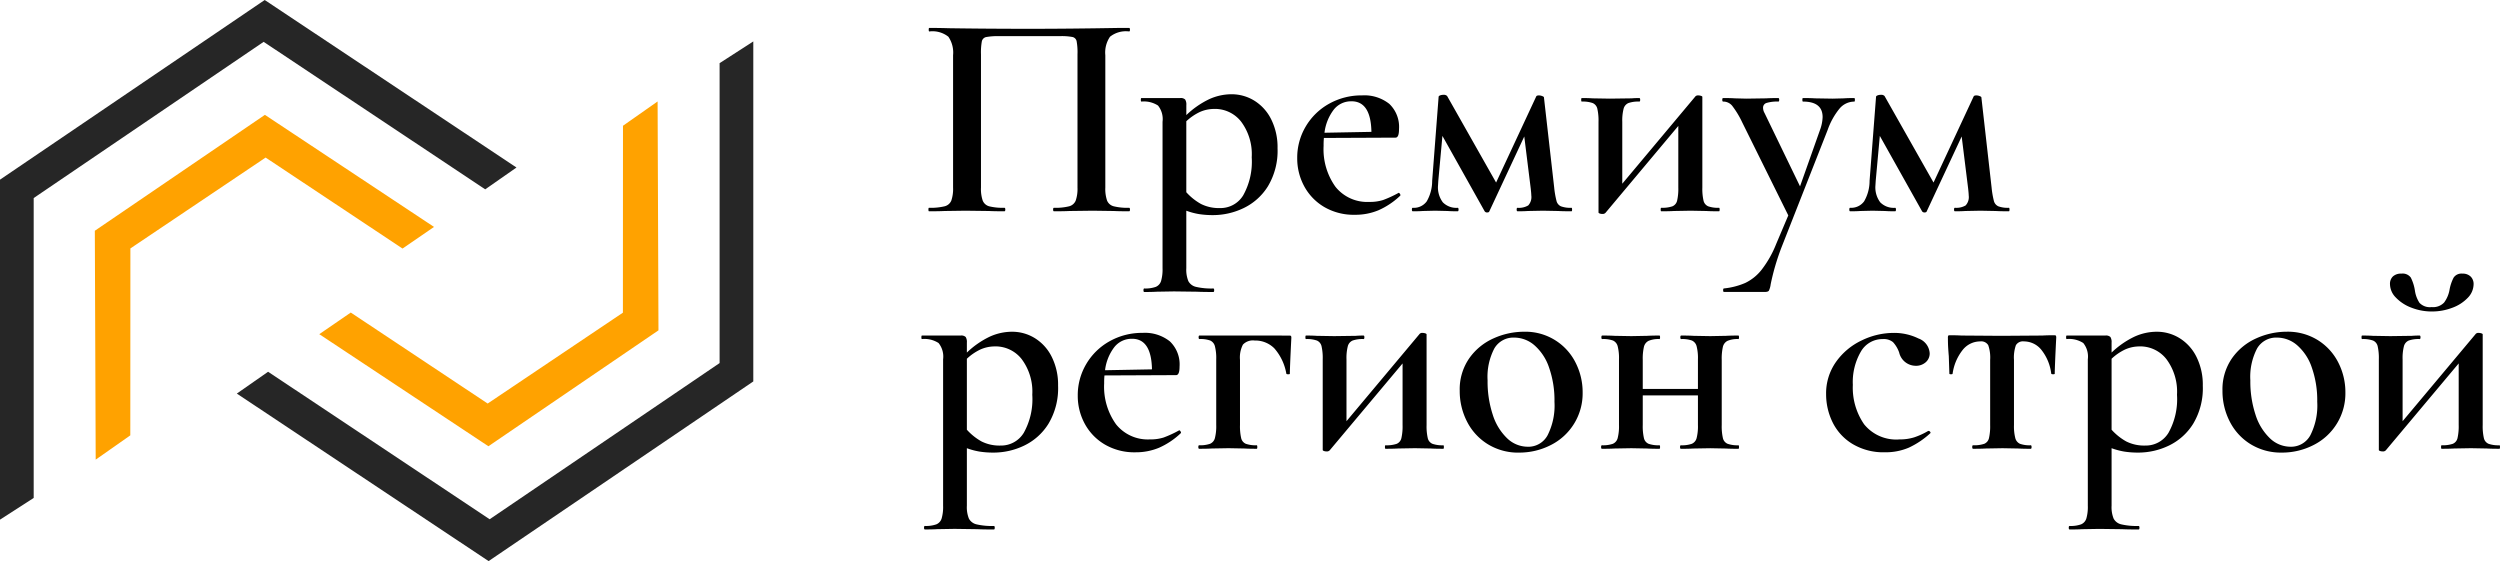
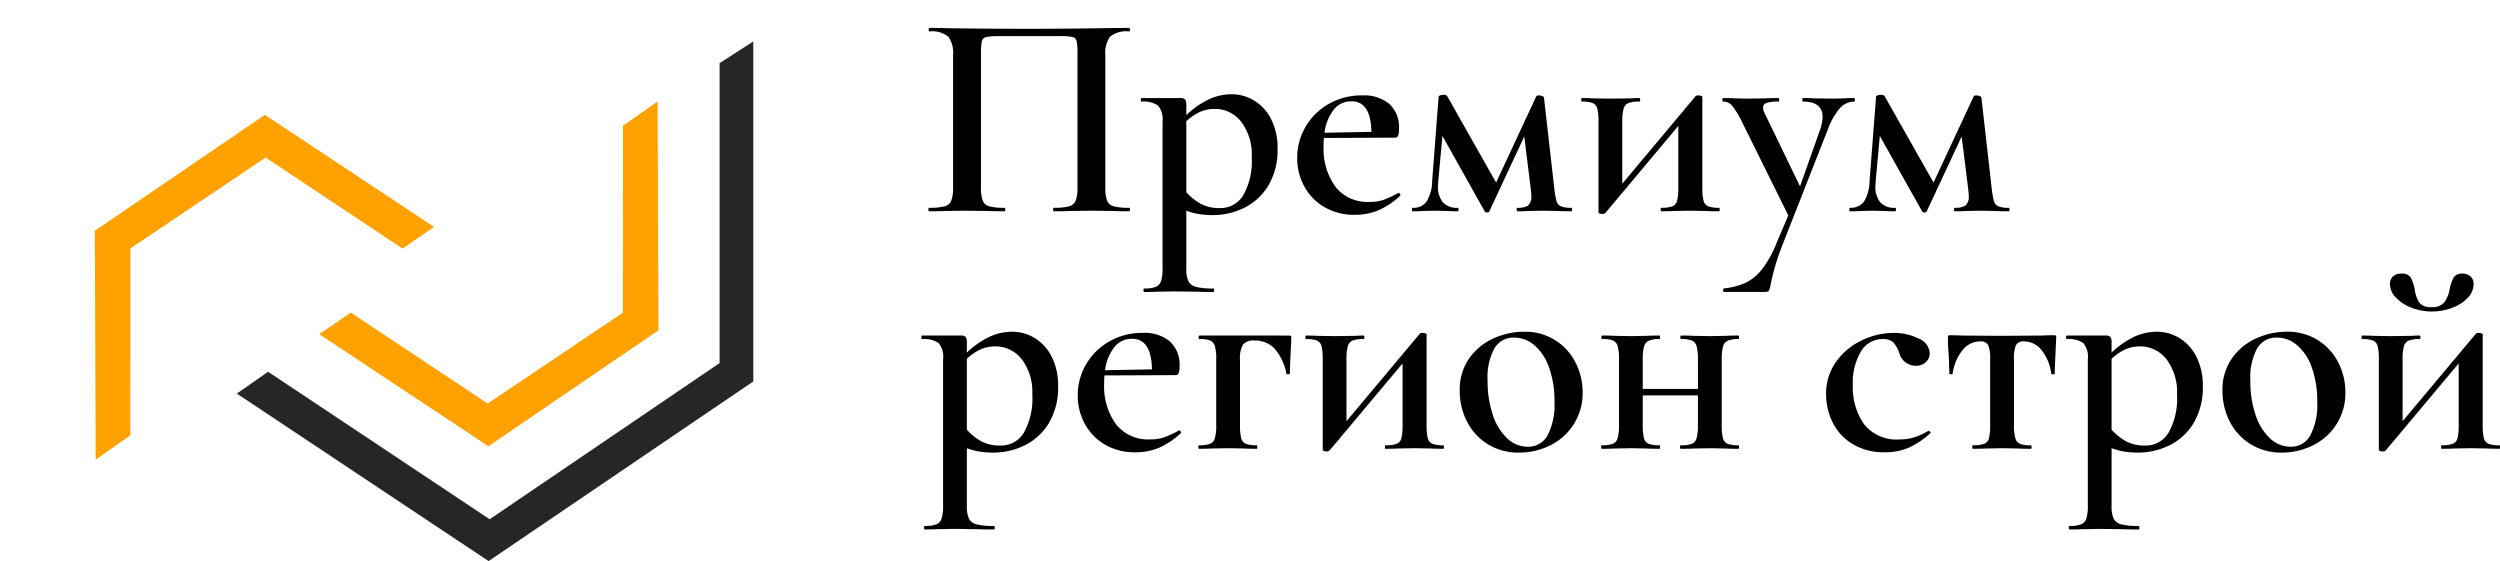
<svg xmlns="http://www.w3.org/2000/svg" width="357.914" height="80.33" viewBox="0 0 357.914 80.33">
  <g id="Логотип" transform="translate(10953.66 1107)">
    <g id="Сгруппировать_89" data-name="Сгруппировать 89" transform="translate(-3853.37 -1991.039)">
      <g id="Сгруппировать_84" data-name="Сгруппировать 84" transform="translate(-7100.29 884.039)">
-         <path id="Контур_44" data-name="Контур 44" d="M-7752.923,709.544V660.868l37.895-25.721,36.047,23.983-4.477,3.124-31.721-21.117L-7748.1,663.5v42.937Z" transform="translate(7752.923 -635.147)" fill="#262626" />
        <path id="Контур_45" data-name="Контур 45" d="M48.989,16.452,44.429,19.47,25.056,6.114,5.48,18.791,5.013,45.543,0,48.936.433,16.175,25.056,0Z" transform="matrix(1, -0.017, 0.017, 1, 12.868, 16.869)" fill="#ffa200" />
        <path id="Контур_80" data-name="Контур 80" d="M0,74.4V25.721L37.895,0,73.941,23.983l-4.477,3.124L37.743,5.991,4.824,28.351V71.288Z" transform="translate(107.846 80.33) rotate(180)" fill="#262626" />
        <path id="Контур_81" data-name="Контур 81" d="M48.989,16.452,44.429,19.47,25.056,6.114,5.48,18.791,5.013,45.543,0,48.936.433,16.175,25.056,0Z" transform="matrix(-1, 0.017, -0.017, -1, 94.978, 63.461)" fill="#ffa200" />
      </g>
    </g>
    <path id="Контур_82" data-name="Контур 82" d="M29.988-.5q.126,0,.126.252T29.988,0Q28.6,0,27.8-.042L24.78-.084l-3.318.042Q20.664,0,19.236,0q-.126,0-.126-.252T19.236-.5A8.1,8.1,0,0,0,21.4-.714a1.4,1.4,0,0,0,.945-.819A5.187,5.187,0,0,0,22.6-3.4V-22.47a8.869,8.869,0,0,0-.126-1.89.783.783,0,0,0-.567-.588,8.248,8.248,0,0,0-1.827-.126h-8.61a9.548,9.548,0,0,0-1.932.126.8.8,0,0,0-.63.609,8.9,8.9,0,0,0-.126,1.869V-3.4A5.187,5.187,0,0,0,9.03-1.533a1.392,1.392,0,0,0,.924.819,8.067,8.067,0,0,0,2.184.21q.126,0,.126.252T12.138,0Q10.752,0,9.912-.042L6.552-.084,3.57-.042Q2.772,0,1.344,0,1.26,0,1.26-.252T1.344-.5A8.574,8.574,0,0,0,3.57-.714a1.4,1.4,0,0,0,.966-.819A5.187,5.187,0,0,0,4.788-3.4V-22.344a4.011,4.011,0,0,0-.672-2.646,3.655,3.655,0,0,0-2.73-.756Q1.3-25.746,1.3-26t.084-.252q1.428,0,2.772.042,5.628.084,11.676.084,5.586,0,12.768-.126h1.386q.126,0,.126.252t-.126.252a3.655,3.655,0,0,0-2.73.756,4.011,4.011,0,0,0-.672,2.646V-3.4a5.187,5.187,0,0,0,.252,1.869,1.4,1.4,0,0,0,.966.819A8.353,8.353,0,0,0,29.988-.5ZM42.042.546A12.663,12.663,0,0,1,39.984.4a10.191,10.191,0,0,1-1.806-.483V8.148A4.354,4.354,0,0,0,38.472,10a1.651,1.651,0,0,0,1.092.819,9.677,9.677,0,0,0,2.478.231q.126,0,.126.252t-.126.252q-1.512,0-2.352-.042l-3.276-.042-2.478.042q-.63.042-1.764.042-.126,0-.126-.252t.126-.252a4.42,4.42,0,0,0,1.638-.231,1.333,1.333,0,0,0,.756-.84,5.964,5.964,0,0,0,.21-1.827V-12.81a3.089,3.089,0,0,0-.651-2.331,3.7,3.7,0,0,0-2.373-.567q-.084,0-.084-.252t.084-.252H37.3a.9.9,0,0,1,.714.21,1.347,1.347,0,0,1,.168.8v1.428a12.523,12.523,0,0,1,3.255-2.268,7.709,7.709,0,0,1,3.213-.714,6.168,6.168,0,0,1,3.276.924,6.557,6.557,0,0,1,2.415,2.688,8.916,8.916,0,0,1,.9,4.116,9.875,9.875,0,0,1-1.386,5.46A8.339,8.339,0,0,1,46.347-.441,10.111,10.111,0,0,1,42.042.546Zm.168-15.2a5,5,0,0,0-2.1.441,7.559,7.559,0,0,0-1.932,1.323V-2.73a8.146,8.146,0,0,0,2.1,1.68,5.71,5.71,0,0,0,2.73.588,3.794,3.794,0,0,0,3.318-1.827,9.871,9.871,0,0,0,1.218-5.439,7.784,7.784,0,0,0-1.512-5.1A4.752,4.752,0,0,0,42.21-14.658ZM68.586-2.646q.084,0,.189.168t.021.252A10.87,10.87,0,0,1,65.688-.147,8.608,8.608,0,0,1,62.328.5,8.378,8.378,0,0,1,57.9-.63a7.679,7.679,0,0,1-2.856-2.982,8.34,8.34,0,0,1-.987-3.99,8.741,8.741,0,0,1,1.218-4.536,8.875,8.875,0,0,1,3.339-3.255,9.445,9.445,0,0,1,4.725-1.2,5.726,5.726,0,0,1,3.906,1.218,4.553,4.553,0,0,1,1.386,3.612q0,1.218-.5,1.218L57.876-10.5a11.2,11.2,0,0,0-.042,1.134,9.231,9.231,0,0,0,1.7,5.859,5.81,5.81,0,0,0,4.851,2.163,6.159,6.159,0,0,0,1.974-.273A15.852,15.852,0,0,0,68.5-2.6Zm-6.762-13.1a3.144,3.144,0,0,0-2.541,1.2,6.782,6.782,0,0,0-1.323,3.3l6.72-.126Q64.6-15.75,61.824-15.75ZM93.324-.5q.084,0,.084.252T93.324,0q-1.218,0-1.89-.042L89.25-.084l-2.184.042Q86.562,0,85.6,0q-.126,0-.126-.252T85.6-.5A2.611,2.611,0,0,0,87.129-.84a1.752,1.752,0,0,0,.441-1.428q0-.252-.084-1.008l-.924-7.434L81.564,0q-.042.168-.336.168A.4.4,0,0,1,80.892,0L74.844-10.794l-.588,6.426-.042.672a3.553,3.553,0,0,0,.693,2.415A2.7,2.7,0,0,0,77.028-.5q.126,0,.126.252T77.028,0Q76.1,0,75.6-.042L73.794-.084,72.03-.042Q71.526,0,70.6,0q-.126,0-.126-.252T70.6-.5a2.275,2.275,0,0,0,2-.924,5.846,5.846,0,0,0,.777-2.94L74.3-16.38q0-.126.21-.21a1.233,1.233,0,0,1,.462-.084.667.667,0,0,1,.546.168L82.53-4.116l5.754-12.348q.084-.126.378-.126a1.29,1.29,0,0,1,.441.084q.231.084.273.168L90.846-3.4a12.784,12.784,0,0,0,.336,1.932,1.152,1.152,0,0,0,.63.756A3.939,3.939,0,0,0,93.324-.5Zm21.126,0q.084,0,.084.252T114.45,0q-1.176,0-1.806-.042l-2.268-.042-2.394.042Q107.31,0,106.176,0q-.084,0-.084-.252t.084-.252a4.45,4.45,0,0,0,1.6-.21,1.156,1.156,0,0,0,.672-.819,7.611,7.611,0,0,0,.168-1.869v-8.82L98.2.21a.545.545,0,0,1-.462.168,1.07,1.07,0,0,1-.378-.063q-.168-.063-.168-.147V-12.81a7.612,7.612,0,0,0-.168-1.869,1.156,1.156,0,0,0-.672-.819,4.292,4.292,0,0,0-1.554-.21q-.084,0-.084-.252t.084-.252q.966,0,1.512.042l2.52.042,3.108-.042q.462-.042,1.092-.042.126,0,.126.252t-.126.252a4.292,4.292,0,0,0-1.554.21,1.215,1.215,0,0,0-.693.819,6.8,6.8,0,0,0-.189,1.869v8.862L111.006-16.38a.494.494,0,0,1,.462-.21,1.253,1.253,0,0,1,.4.063q.189.063.189.147V-3.4a7.611,7.611,0,0,0,.168,1.869,1.156,1.156,0,0,0,.672.819A4.292,4.292,0,0,0,114.45-.5Zm19.362-15.708q.084,0,.084.252t-.084.252a2.765,2.765,0,0,0-2.121,1.008,10.145,10.145,0,0,0-1.7,3.066L123.438,5.04a33.278,33.278,0,0,0-1.6,5.418,2.908,2.908,0,0,1-.252.9q-.126.189-.588.189h-5.838q-.126,0-.126-.252t.126-.252a10.361,10.361,0,0,0,3.024-.777,6.62,6.62,0,0,0,2.352-1.89,15.1,15.1,0,0,0,2.1-3.717L124.362.588l-6.594-13.314a12.9,12.9,0,0,0-1.449-2.394,1.653,1.653,0,0,0-1.281-.588q-.126,0-.126-.252t.126-.252q1.092,0,1.68.042l1.638.042,2.856-.042q.63-.042,1.722-.042.126,0,.126.252t-.126.252a5.3,5.3,0,0,0-1.659.189.7.7,0,0,0-.525.693,1.545,1.545,0,0,0,.21.756l5.082,10.5,2.856-8.064a5.842,5.842,0,0,0,.378-1.848q0-2.226-2.814-2.226-.084,0-.084-.252t.084-.252q1.134,0,1.722.042l2.52.042,1.638-.042Q132.8-16.212,133.812-16.212ZM155.946-.5q.084,0,.084.252T155.946,0q-1.218,0-1.89-.042l-2.184-.042-2.184.042q-.5.042-1.47.042-.126,0-.126-.252t.126-.252a2.611,2.611,0,0,0,1.533-.336,1.752,1.752,0,0,0,.441-1.428q0-.252-.084-1.008l-.924-7.434-5,10.71q-.042.168-.336.168A.4.4,0,0,1,143.514,0l-6.048-10.794-.588,6.426-.042.672a3.553,3.553,0,0,0,.693,2.415A2.7,2.7,0,0,0,139.65-.5q.126,0,.126.252T139.65,0q-.924,0-1.428-.042l-1.806-.042-1.764.042q-.5.042-1.428.042-.126,0-.126-.252t.126-.252a2.275,2.275,0,0,0,1.995-.924A5.846,5.846,0,0,0,136-4.368l.924-12.012q0-.126.21-.21a1.233,1.233,0,0,1,.462-.084.667.667,0,0,1,.546.168l7.014,12.39,5.754-12.348q.084-.126.378-.126a1.29,1.29,0,0,1,.441.084q.231.084.273.168L153.468-3.4A12.784,12.784,0,0,0,153.8-1.47a1.152,1.152,0,0,0,.63.756A3.939,3.939,0,0,0,155.946-.5ZM10.626,34.546A12.663,12.663,0,0,1,8.568,34.4a10.191,10.191,0,0,1-1.806-.483v8.232A4.354,4.354,0,0,0,7.056,44a1.651,1.651,0,0,0,1.092.819,9.677,9.677,0,0,0,2.478.231q.126,0,.126.252t-.126.252q-1.512,0-2.352-.042L5,45.466l-2.478.042q-.63.042-1.764.042Q.63,45.55.63,45.3t.126-.252a4.42,4.42,0,0,0,1.638-.231,1.333,1.333,0,0,0,.756-.84,5.964,5.964,0,0,0,.21-1.827V21.19a3.089,3.089,0,0,0-.651-2.331,3.7,3.7,0,0,0-2.373-.567q-.084,0-.084-.252t.084-.252H5.88a.9.9,0,0,1,.714.21,1.347,1.347,0,0,1,.168.8v1.428a12.523,12.523,0,0,1,3.255-2.268,7.709,7.709,0,0,1,3.213-.714,6.168,6.168,0,0,1,3.276.924,6.557,6.557,0,0,1,2.415,2.688,8.916,8.916,0,0,1,.9,4.116,9.875,9.875,0,0,1-1.386,5.46,8.339,8.339,0,0,1-3.507,3.129A10.111,10.111,0,0,1,10.626,34.546Zm.168-15.2a5,5,0,0,0-2.1.441,7.559,7.559,0,0,0-1.932,1.323V31.27a8.146,8.146,0,0,0,2.1,1.68,5.71,5.71,0,0,0,2.73.588,3.794,3.794,0,0,0,3.318-1.827,9.871,9.871,0,0,0,1.218-5.439,7.784,7.784,0,0,0-1.512-5.1A4.752,4.752,0,0,0,10.794,19.342ZM37.17,31.354q.084,0,.189.168t.021.252a10.87,10.87,0,0,1-3.108,2.079,8.608,8.608,0,0,1-3.36.651,8.378,8.378,0,0,1-4.431-1.134,7.679,7.679,0,0,1-2.856-2.982,8.34,8.34,0,0,1-.987-3.99,8.741,8.741,0,0,1,1.218-4.536,8.875,8.875,0,0,1,3.339-3.255,9.445,9.445,0,0,1,4.725-1.2,5.726,5.726,0,0,1,3.906,1.218,4.553,4.553,0,0,1,1.386,3.612q0,1.218-.5,1.218L26.46,23.5a11.2,11.2,0,0,0-.042,1.134,9.231,9.231,0,0,0,1.7,5.859,5.81,5.81,0,0,0,4.851,2.163,6.159,6.159,0,0,0,1.974-.273,15.853,15.853,0,0,0,2.142-.987Zm-6.762-13.1a3.144,3.144,0,0,0-2.541,1.2,6.782,6.782,0,0,0-1.323,3.3l6.72-.126Q33.18,18.25,30.408,18.25Zm22.428-.462q.294,0,.336.063a.706.706,0,0,1,.042.315q-.21,4.2-.21,5.082,0,.084-.231.084t-.273-.084a7.393,7.393,0,0,0-1.722-3.633A3.859,3.859,0,0,0,47.964,18.5a1.959,1.959,0,0,0-1.68.588,4.013,4.013,0,0,0-.42,2.184V30.6a7.612,7.612,0,0,0,.168,1.869,1.156,1.156,0,0,0,.672.819,4.292,4.292,0,0,0,1.554.21q.084,0,.084.252T48.258,34q-1.134,0-1.806-.042l-2.226-.042-2.394.042Q41.2,34,40.026,34q-.126,0-.126-.252t.126-.252a4.292,4.292,0,0,0,1.554-.21,1.215,1.215,0,0,0,.693-.819,6.8,6.8,0,0,0,.189-1.869V21.19a6.8,6.8,0,0,0-.189-1.869A1.225,1.225,0,0,0,41.6,18.5a4.113,4.113,0,0,0-1.533-.21q-.126,0-.126-.252t.126-.252ZM74.97,33.5q.084,0,.084.252T74.97,34q-1.176,0-1.806-.042L70.9,33.916l-2.394.042Q67.83,34,66.7,34q-.084,0-.084-.252T66.7,33.5a4.45,4.45,0,0,0,1.6-.21,1.156,1.156,0,0,0,.672-.819,7.612,7.612,0,0,0,.168-1.869v-8.82L58.716,34.21a.545.545,0,0,1-.462.168,1.07,1.07,0,0,1-.378-.063q-.168-.063-.168-.147V21.19a7.612,7.612,0,0,0-.168-1.869,1.156,1.156,0,0,0-.672-.819,4.292,4.292,0,0,0-1.554-.21q-.084,0-.084-.252t.084-.252q.966,0,1.512.042l2.52.042,3.108-.042q.462-.042,1.092-.042.126,0,.126.252t-.126.252a4.292,4.292,0,0,0-1.554.21,1.215,1.215,0,0,0-.693.819,6.8,6.8,0,0,0-.189,1.869v8.862L71.526,17.62a.494.494,0,0,1,.462-.21,1.253,1.253,0,0,1,.4.063q.189.063.189.147V30.6a7.611,7.611,0,0,0,.168,1.869,1.156,1.156,0,0,0,.672.819A4.292,4.292,0,0,0,74.97,33.5Zm10.836,1.05a8.278,8.278,0,0,1-4.452-1.2,8.1,8.1,0,0,1-2.982-3.234,9.528,9.528,0,0,1-1.05-4.431,7.775,7.775,0,0,1,1.365-4.641,8.433,8.433,0,0,1,3.486-2.856,10.579,10.579,0,0,1,4.347-.945,8.017,8.017,0,0,1,7.392,4.431,9.323,9.323,0,0,1,1.008,4.263,8.271,8.271,0,0,1-4.578,7.539A9.841,9.841,0,0,1,85.806,34.546Zm1.26-.84A3.13,3.13,0,0,0,89.9,32.068a9.4,9.4,0,0,0,.987-4.788,14.142,14.142,0,0,0-.777-4.914,7.317,7.317,0,0,0-2.1-3.192,4.428,4.428,0,0,0-2.877-1.092,3.151,3.151,0,0,0-2.856,1.554,8.774,8.774,0,0,0-.966,4.578,15.163,15.163,0,0,0,.735,4.893A7.977,7.977,0,0,0,84.1,32.488,4.266,4.266,0,0,0,87.066,33.706Zm30.156-.21q.084,0,.084.252t-.084.252q-1.134,0-1.806-.042l-2.226-.042-2.436.042q-.63.042-1.764.042-.126,0-.126-.252t.126-.252a4.292,4.292,0,0,0,1.554-.21,1.215,1.215,0,0,0,.693-.819,6.8,6.8,0,0,0,.189-1.869V26.356h-7.9V30.6a7.612,7.612,0,0,0,.168,1.869,1.156,1.156,0,0,0,.672.819,4.292,4.292,0,0,0,1.554.21q.084,0,.084.252t-.084.252q-1.134,0-1.806-.042l-2.226-.042-2.394.042q-.63.042-1.806.042-.126,0-.126-.252t.126-.252a4.292,4.292,0,0,0,1.554-.21,1.215,1.215,0,0,0,.693-.819,6.8,6.8,0,0,0,.189-1.869V21.19a6.8,6.8,0,0,0-.189-1.869,1.225,1.225,0,0,0-.672-.819,4.113,4.113,0,0,0-1.533-.21q-.126,0-.126-.252t.126-.252q1.134,0,1.764.042l2.394.042,2.268-.042q.672-.042,1.764-.042.084,0,.084.252t-.084.252a3.638,3.638,0,0,0-1.554.252,1.29,1.29,0,0,0-.672.861,7.612,7.612,0,0,0-.168,1.869v4.158h7.9V21.19a6.8,6.8,0,0,0-.189-1.869,1.225,1.225,0,0,0-.672-.819,4.113,4.113,0,0,0-1.533-.21q-.126,0-.126-.252t.126-.252q1.134,0,1.764.042l2.394.042,2.268-.042q.672-.042,1.764-.042.084,0,.084.252t-.084.252a3.638,3.638,0,0,0-1.554.252A1.29,1.29,0,0,0,115,19.4a7.612,7.612,0,0,0-.168,1.869V30.6A7.612,7.612,0,0,0,115,32.467a1.156,1.156,0,0,0,.672.819A4.292,4.292,0,0,0,117.222,33.5ZM138.18,34.5a8.572,8.572,0,0,1-4.641-1.2A7.46,7.46,0,0,1,130.7,30.2a9.1,9.1,0,0,1-.924-4.011,7.766,7.766,0,0,1,1.428-4.641,9.434,9.434,0,0,1,3.675-3.066,10.494,10.494,0,0,1,4.557-1.071,7.871,7.871,0,0,1,3.57.8,2.4,2.4,0,0,1,1.6,2.142,1.663,1.663,0,0,1-.546,1.239,2.091,2.091,0,0,1-1.512.525,2.443,2.443,0,0,1-2.31-1.89,4.288,4.288,0,0,0-.882-1.491,2.074,2.074,0,0,0-1.47-.441,3.56,3.56,0,0,0-3.129,1.785,8.673,8.673,0,0,0-1.155,4.767,9.2,9.2,0,0,0,1.617,5.649,5.905,5.905,0,0,0,5.061,2.163,6.919,6.919,0,0,0,2.1-.294,10.428,10.428,0,0,0,2.016-.924h.042a.3.3,0,0,1,.231.126q.1.126.021.21a12,12,0,0,1-3.066,2.058A8.4,8.4,0,0,1,138.18,34.5Zm12.642-.5q-.126,0-.126-.252t.126-.252a4.45,4.45,0,0,0,1.6-.21,1.156,1.156,0,0,0,.672-.819,7.612,7.612,0,0,0,.168-1.869V21.274a5.362,5.362,0,0,0-.273-2.1,1.163,1.163,0,0,0-1.155-.546,3.2,3.2,0,0,0-2.52,1.239,7.022,7.022,0,0,0-1.428,3.381q0,.084-.231.084t-.231-.084l-.084-2.52q-.042-.462-.084-1.113t-.042-1.491a.706.706,0,0,1,.042-.315q.042-.063.294-.063.882,0,1.6.042l5.712.042,5.88-.042q.714-.042,1.6-.042.294,0,.336.063a.706.706,0,0,1,.042.315q-.21,4.2-.21,5.124,0,.084-.231.084t-.273-.084a6.742,6.742,0,0,0-1.386-3.381,3.2,3.2,0,0,0-2.52-1.239,1.163,1.163,0,0,0-1.155.546,5.362,5.362,0,0,0-.273,2.1V30.6a6.8,6.8,0,0,0,.189,1.869,1.225,1.225,0,0,0,.672.819,4.113,4.113,0,0,0,1.533.21q.126,0,.126.252t-.126.252q-1.134,0-1.764-.042l-2.268-.042-2.394.042Q152,34,150.822,34Zm23.688.546a12.663,12.663,0,0,1-2.058-.147,10.192,10.192,0,0,1-1.806-.483v8.232A4.354,4.354,0,0,0,170.94,44a1.651,1.651,0,0,0,1.092.819,9.677,9.677,0,0,0,2.478.231q.126,0,.126.252t-.126.252q-1.512,0-2.352-.042l-3.276-.042-2.478.042q-.63.042-1.764.042-.126,0-.126-.252t.126-.252a4.42,4.42,0,0,0,1.638-.231,1.333,1.333,0,0,0,.756-.84,5.964,5.964,0,0,0,.21-1.827V21.19a3.088,3.088,0,0,0-.651-2.331,3.7,3.7,0,0,0-2.373-.567q-.084,0-.084-.252t.084-.252h5.544a.9.9,0,0,1,.714.21,1.347,1.347,0,0,1,.168.8v1.428a12.523,12.523,0,0,1,3.255-2.268,7.709,7.709,0,0,1,3.213-.714,6.168,6.168,0,0,1,3.276.924,6.557,6.557,0,0,1,2.415,2.688,8.916,8.916,0,0,1,.9,4.116,9.875,9.875,0,0,1-1.386,5.46,8.339,8.339,0,0,1-3.507,3.129A10.111,10.111,0,0,1,174.51,34.546Zm.168-15.2a5,5,0,0,0-2.1.441,7.559,7.559,0,0,0-1.932,1.323V31.27a8.146,8.146,0,0,0,2.1,1.68,5.71,5.71,0,0,0,2.73.588,3.794,3.794,0,0,0,3.318-1.827,9.872,9.872,0,0,0,1.218-5.439,7.784,7.784,0,0,0-1.512-5.1A4.752,4.752,0,0,0,174.678,19.342Zm20.328,15.2a8.278,8.278,0,0,1-4.452-1.2,8.1,8.1,0,0,1-2.982-3.234,9.528,9.528,0,0,1-1.05-4.431,7.775,7.775,0,0,1,1.365-4.641,8.433,8.433,0,0,1,3.486-2.856,10.579,10.579,0,0,1,4.347-.945,8.142,8.142,0,0,1,4.473,1.218,8.061,8.061,0,0,1,2.919,3.213,9.323,9.323,0,0,1,1.008,4.263,8.271,8.271,0,0,1-4.578,7.539A9.841,9.841,0,0,1,195.006,34.546Zm1.26-.84a3.13,3.13,0,0,0,2.835-1.638,9.4,9.4,0,0,0,.987-4.788,14.142,14.142,0,0,0-.777-4.914,7.317,7.317,0,0,0-2.1-3.192,4.428,4.428,0,0,0-2.877-1.092,3.151,3.151,0,0,0-2.856,1.554,8.773,8.773,0,0,0-.966,4.578,15.162,15.162,0,0,0,.735,4.893,7.977,7.977,0,0,0,2.058,3.381A4.266,4.266,0,0,0,196.266,33.706ZM216.51,14.344a7.948,7.948,0,0,1-2.94-.546,5.968,5.968,0,0,1-2.226-1.449,2.779,2.779,0,0,1-.84-1.911,1.462,1.462,0,0,1,.42-1.113,1.7,1.7,0,0,1,1.218-.4,1.434,1.434,0,0,1,1.344.567,6.233,6.233,0,0,1,.588,1.869,4.325,4.325,0,0,0,.651,1.743,2.043,2.043,0,0,0,1.743.609,2.17,2.17,0,0,0,1.785-.651,4.335,4.335,0,0,0,.777-1.827,6.066,6.066,0,0,1,.588-1.743,1.34,1.34,0,0,1,1.26-.567,1.59,1.59,0,0,1,1.176.42,1.477,1.477,0,0,1,.42,1.092,2.822,2.822,0,0,1-.84,1.953,5.769,5.769,0,0,1-2.226,1.428A8.113,8.113,0,0,1,216.51,14.344ZM226.17,33.5q.084,0,.084.252T226.17,34q-1.176,0-1.806-.042l-2.268-.042-2.394.042Q219.03,34,217.9,34q-.084,0-.084-.252t.084-.252a4.45,4.45,0,0,0,1.6-.21,1.156,1.156,0,0,0,.672-.819,7.612,7.612,0,0,0,.168-1.869v-8.82L209.916,34.21a.545.545,0,0,1-.462.168,1.07,1.07,0,0,1-.378-.063q-.168-.063-.168-.147V21.19a7.612,7.612,0,0,0-.168-1.869,1.156,1.156,0,0,0-.672-.819,4.292,4.292,0,0,0-1.554-.21q-.084,0-.084-.252t.084-.252q.966,0,1.512.042l2.52.042,3.108-.042q.462-.042,1.092-.042.126,0,.126.252t-.126.252a4.292,4.292,0,0,0-1.554.21,1.215,1.215,0,0,0-.693.819,6.8,6.8,0,0,0-.189,1.869v8.862L222.726,17.62a.494.494,0,0,1,.462-.21,1.253,1.253,0,0,1,.4.063q.189.063.189.147V30.6a7.612,7.612,0,0,0,.168,1.869,1.156,1.156,0,0,0,.672.819A4.292,4.292,0,0,0,226.17,33.5Z" transform="translate(-10822 -1076.75)" />
  </g>
</svg>